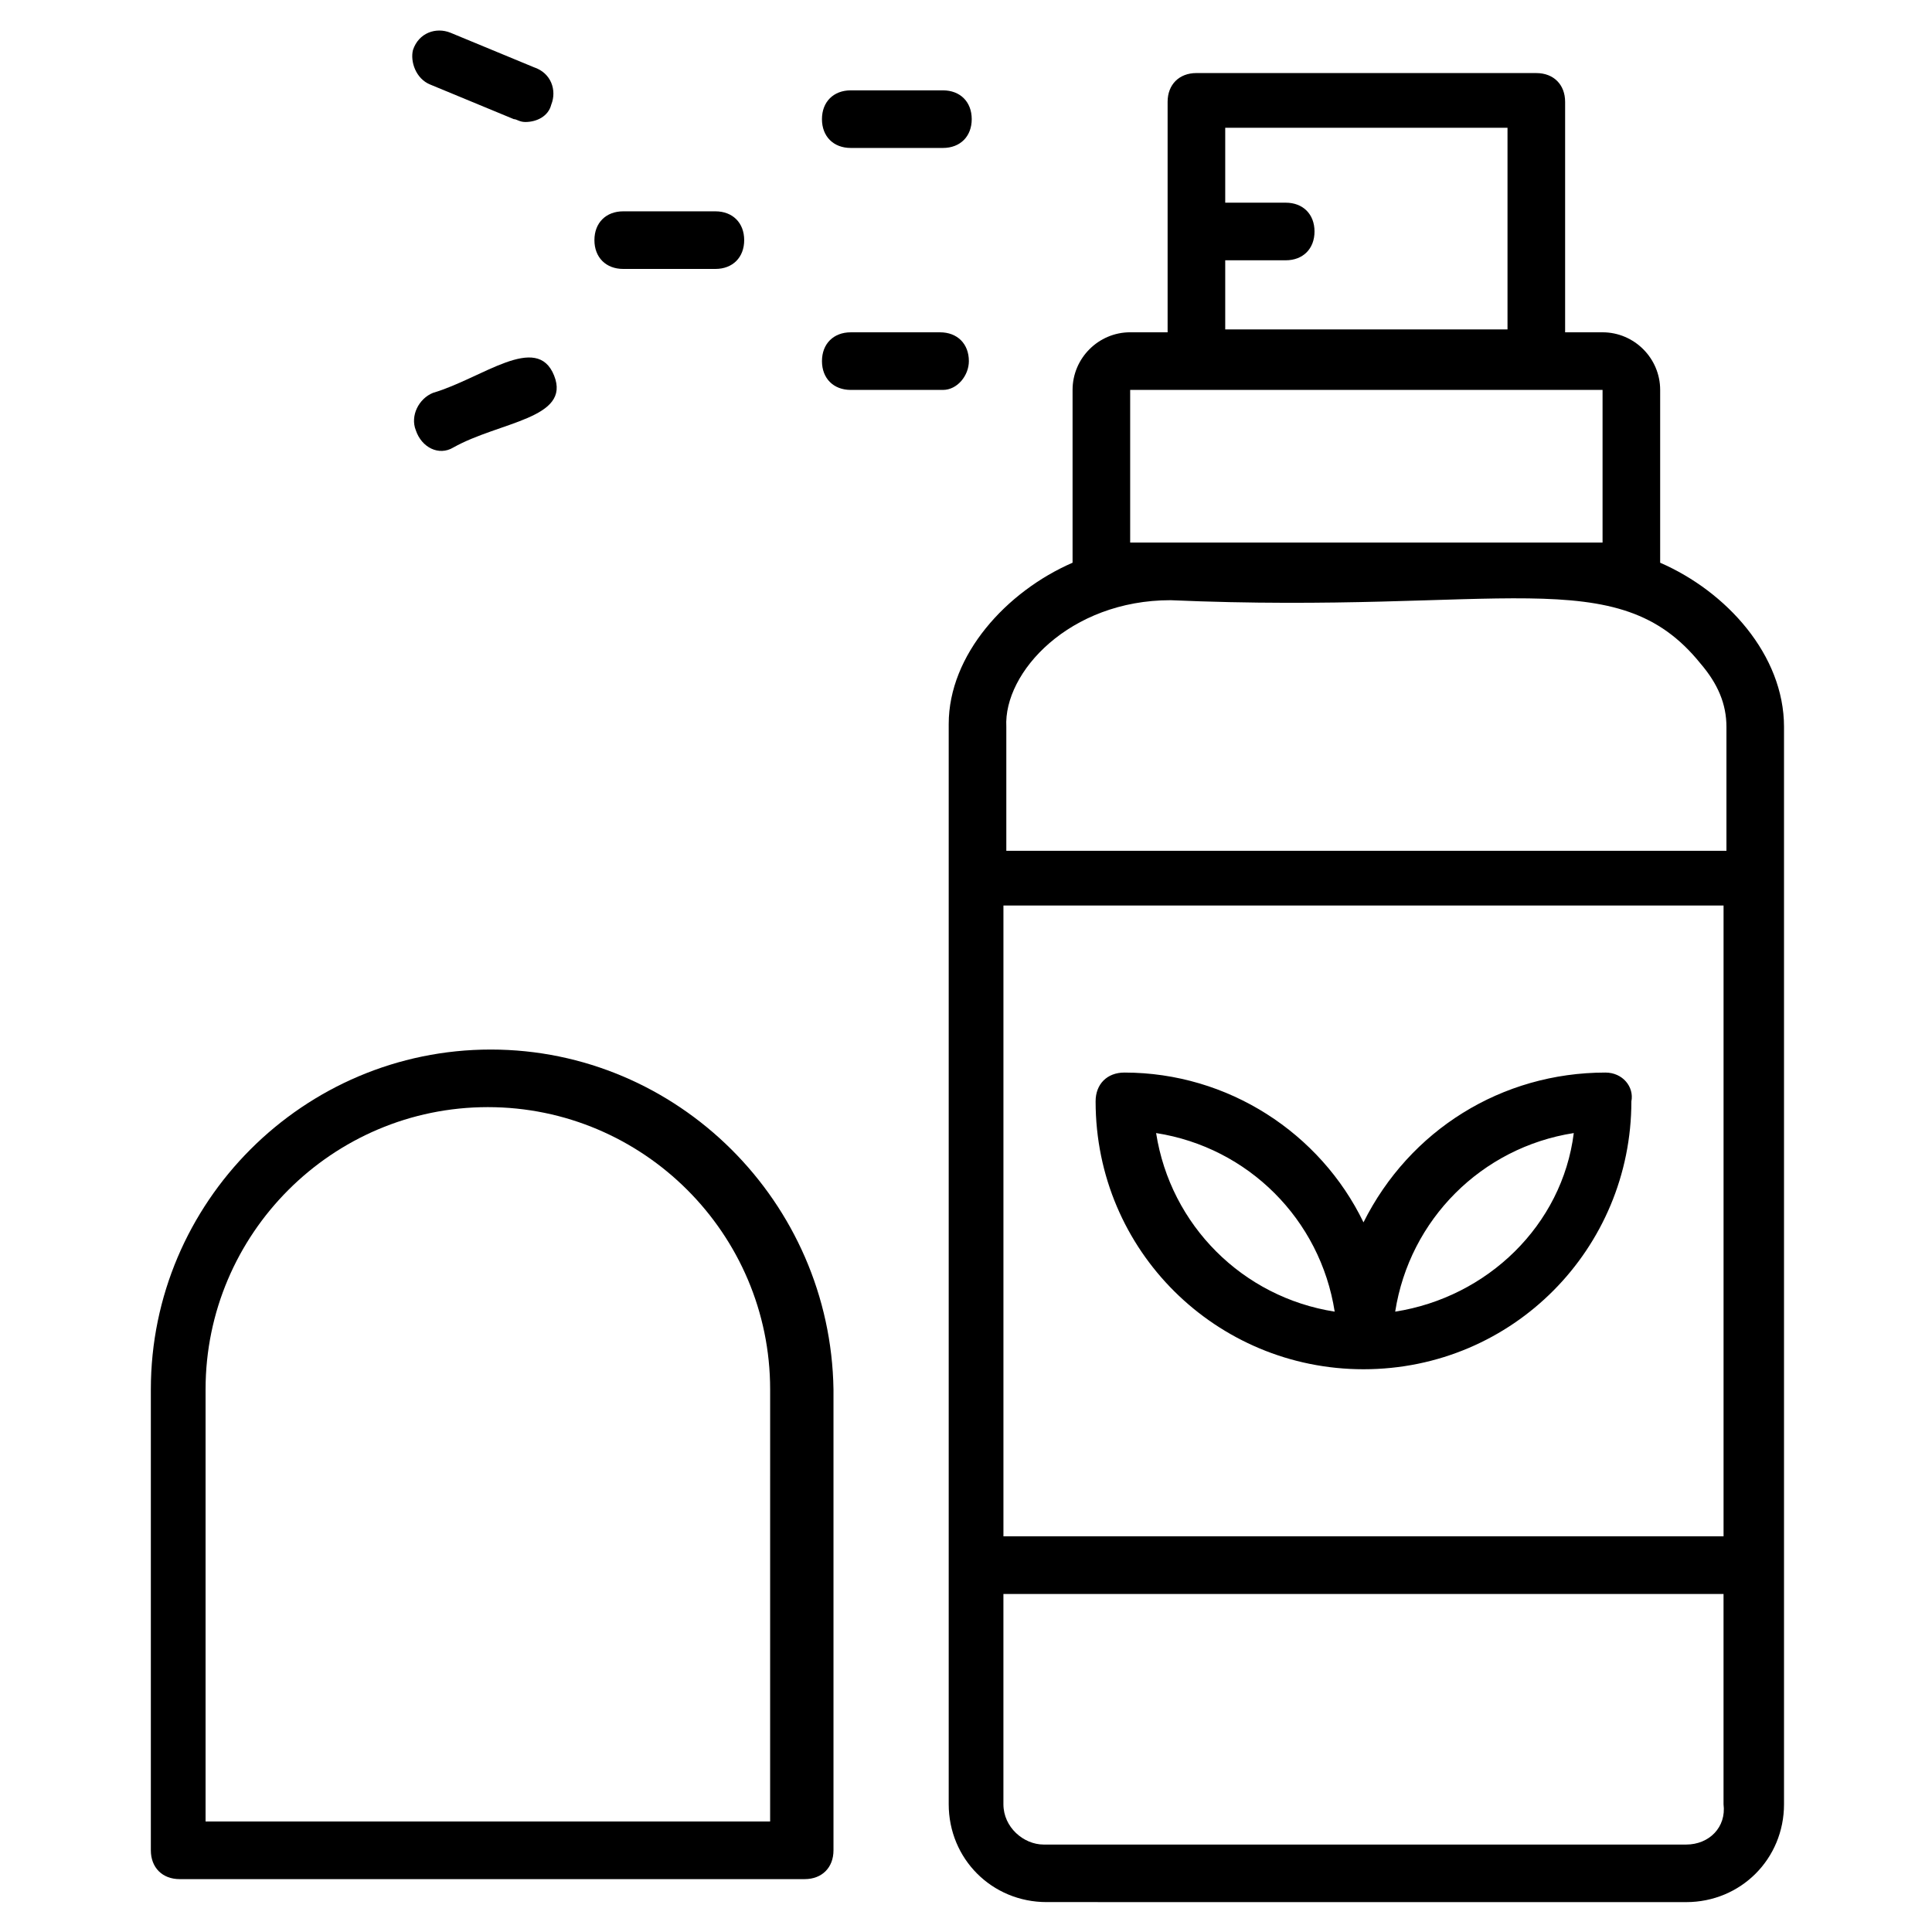
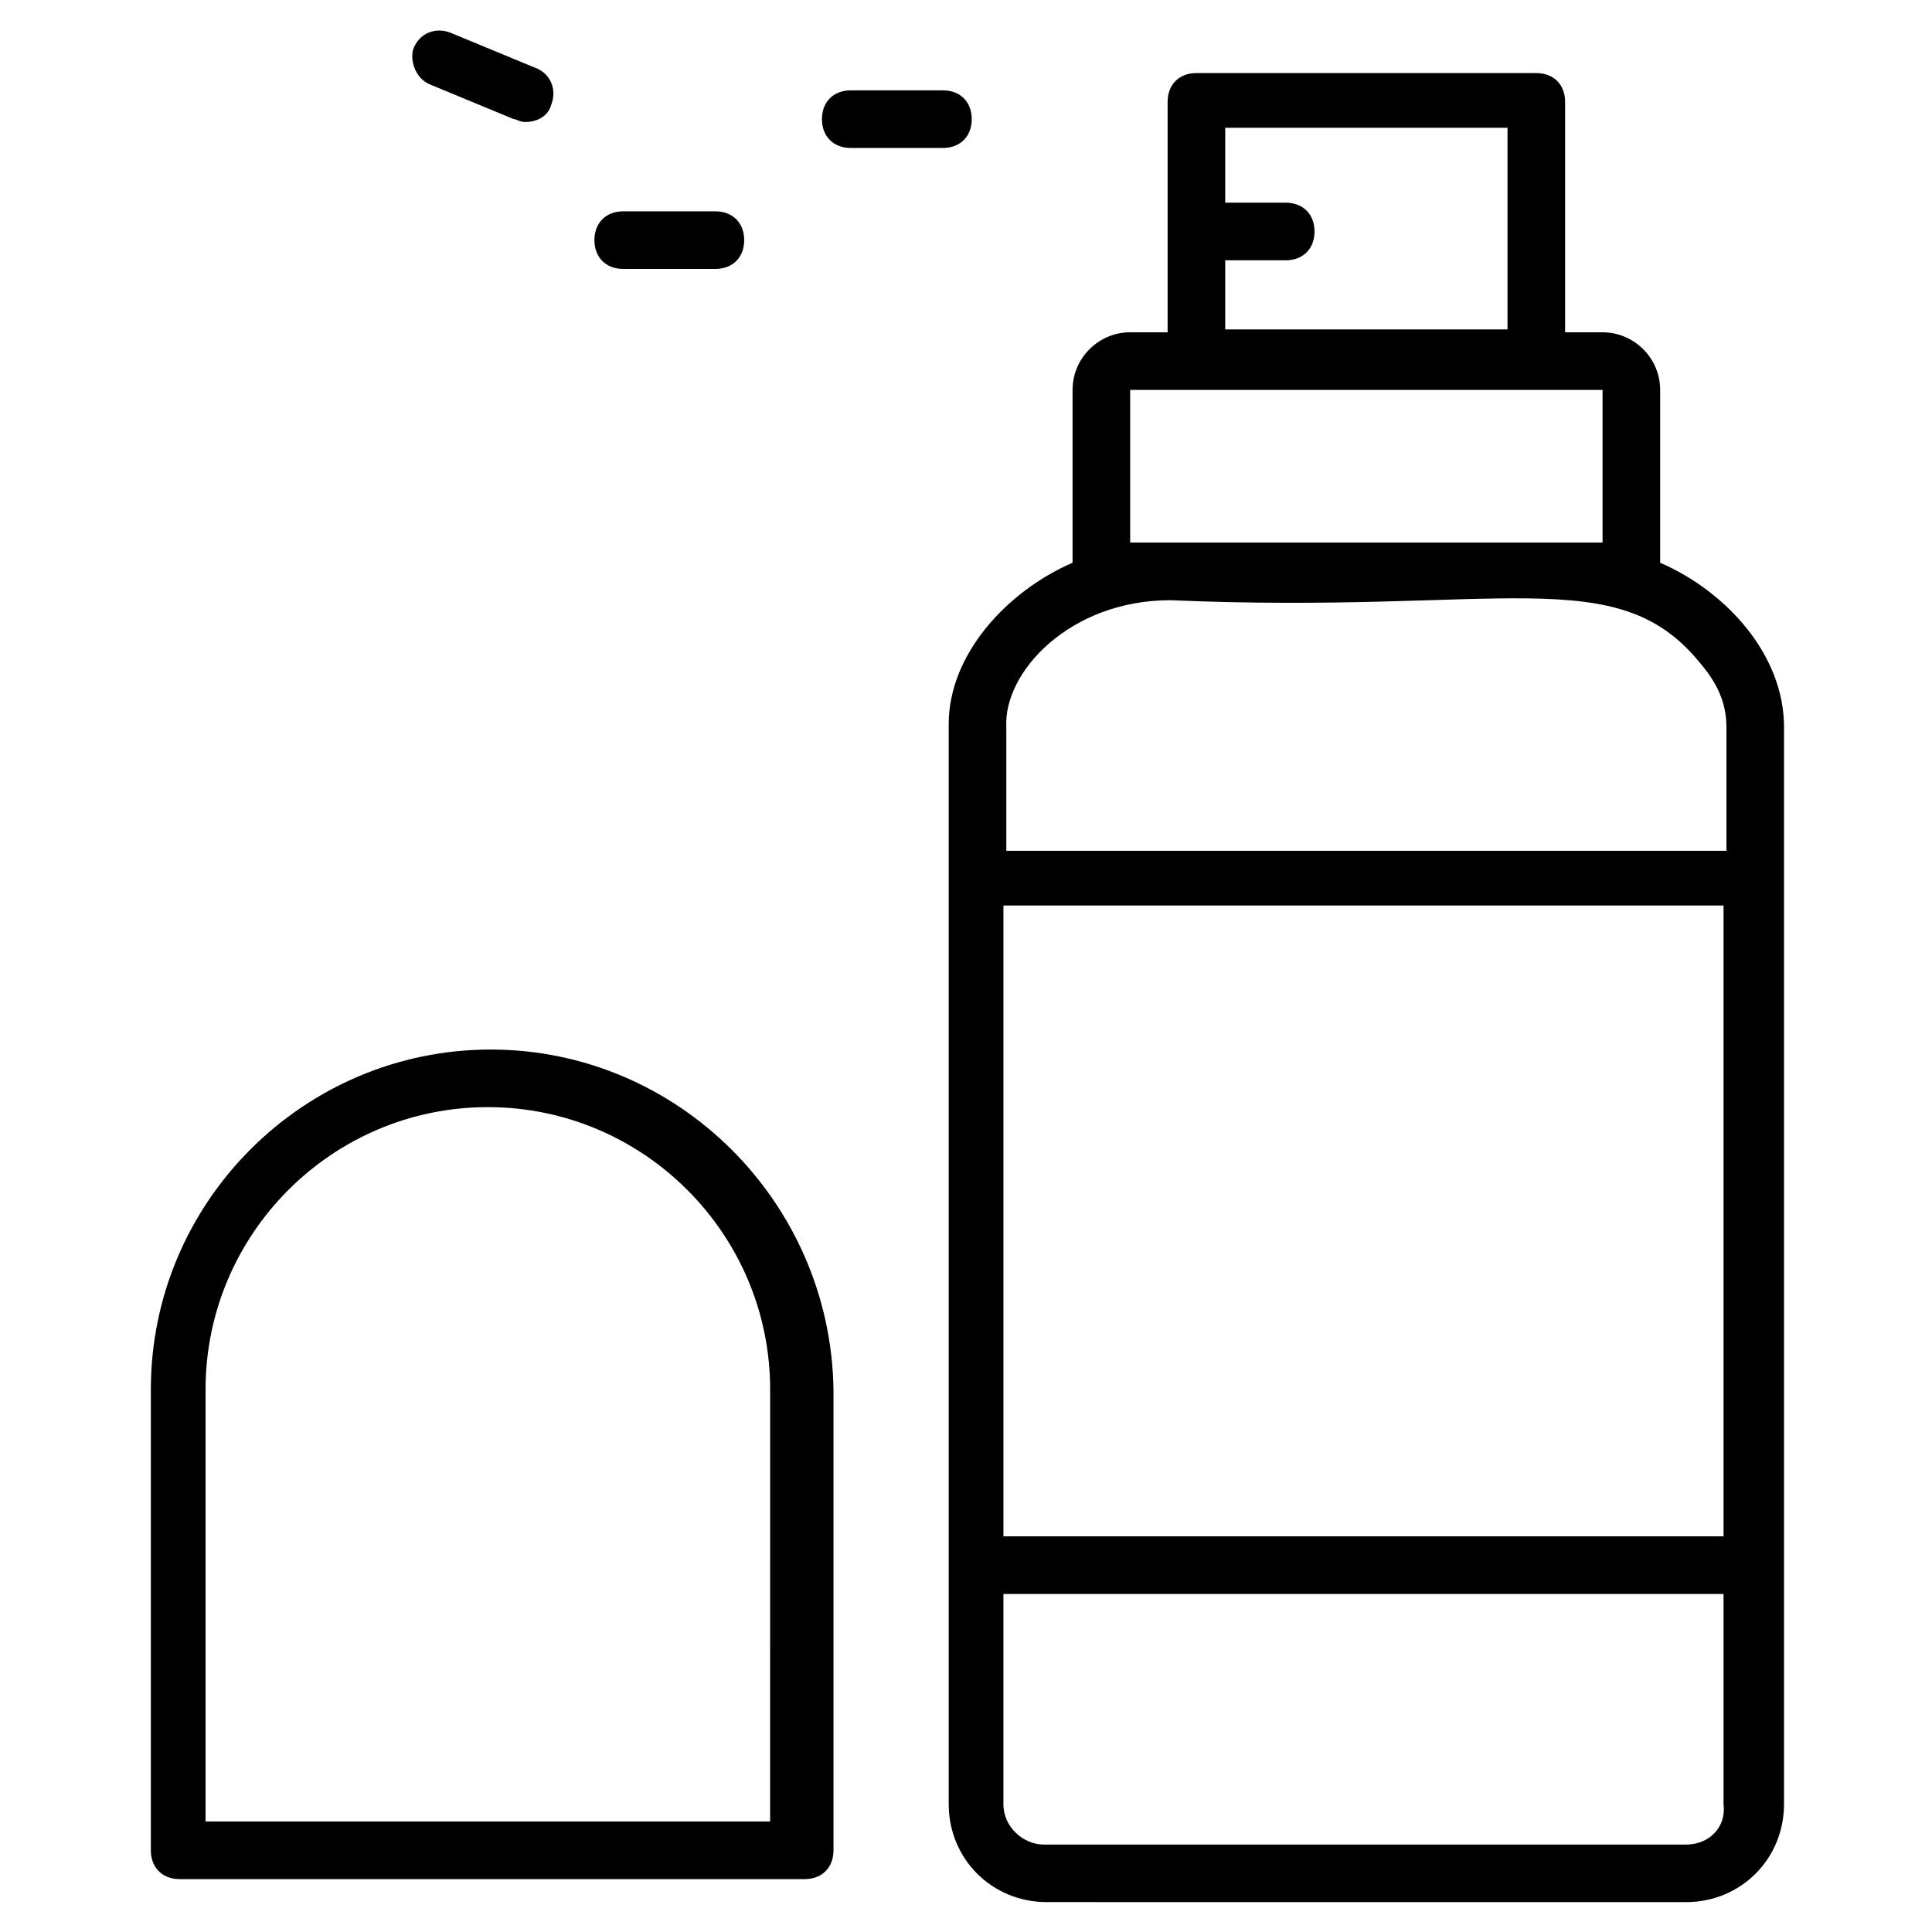
<svg xmlns="http://www.w3.org/2000/svg" fill="#000000" width="800px" height="800px" version="1.1" viewBox="144 144 512 512">
  <g>
    <path d="m583.96 293.13v-45.801c0-8.398-6.871-15.266-15.266-15.266h-9.922v-61.066c0-4.582-3.055-7.633-7.633-7.633l-90.078-0.004c-4.582 0-7.633 3.055-7.633 7.633v61.066h-9.922c-8.398 0-15.266 6.871-15.266 15.266v45.801c-17.559 7.633-32.824 24.426-32.824 42.746v286.25c0 14.504 11.449 25.953 25.953 25.953l169.46 0.008c14.504 0 25.953-11.449 25.953-25.953v-285.49c0-19.082-15.266-35.879-32.824-43.512zm-174.04 90.84h190.84v167.17h-190.84zm58.777-170.99h16.031c4.582 0 7.633-3.055 7.633-7.633 0-4.582-3.055-7.633-7.633-7.633h-16.031v-19.848h74.809v53.434h-74.809zm-25.191 74.809v-40.457h17.559 107.63v40.457h-125.19zm10.688 15.27c87.785 3.816 118.32-10.688 140.46 16.793 4.582 5.344 6.871 10.688 6.871 16.793v32.824h-190.84v-32.824c-0.766-14.504 16.793-33.586 43.508-33.586zm136.64 329.77h-170.23c-5.344 0-10.688-4.582-10.688-10.688v-55.723h190.84v55.723c0.766 6.106-3.816 10.688-9.922 10.688z" />
-     <path d="m569.46 428.24c-27.48 0-51.906 15.266-64.121 39.695-11.449-23.664-35.879-39.695-63.359-39.695-4.582 0-7.633 3.055-7.633 7.633 0 39.695 32.062 70.992 70.992 70.992 39.695 0 70.992-32.062 70.992-70.992 0.762-3.816-2.289-7.633-6.871-7.633zm-119.08 16.031c24.426 3.816 43.512 22.902 47.328 47.328-24.426-3.816-43.512-22.902-47.328-47.328zm63.359 47.328c3.816-24.426 22.902-43.512 47.328-47.328-3.055 24.426-22.902 43.512-47.328 47.328z" />
    <path d="m274.05 422.14c-49.617 0-90.074 40.457-90.074 90.074v122.14c0 4.582 3.055 7.633 7.633 7.633h165.64c4.582 0 7.633-3.055 7.633-7.633v-122.14c-0.762-49.617-41.219-90.074-90.836-90.074zm74.809 204.57h-150.38v-114.5c0-41.223 33.586-74.809 74.809-74.809s74.809 33.586 74.809 74.809l-0.004 114.5z" />
    <path d="m369.46 183.21h24.426c4.582 0 7.633-3.055 7.633-7.633 0-4.582-3.055-7.633-7.633-7.633h-24.426c-4.582 0-7.633 3.055-7.633 7.633 0 4.582 3.051 7.633 7.633 7.633z" />
-     <path d="m400.76 239.7c0-4.582-3.055-7.633-7.633-7.633h-23.664c-4.582 0-7.633 3.055-7.633 7.633 0 4.582 3.055 7.633 7.633 7.633h24.426c3.816 0 6.871-3.816 6.871-7.633z" />
-     <path d="m264.12 262.6c12.215-6.871 31.297-7.633 26.719-19.082-4.582-11.449-19.082 0.762-32.062 4.582-3.816 1.527-6.106 6.106-4.582 9.922 1.531 4.578 6.109 6.867 9.926 4.578z" />
    <path d="m258.02 166.41 22.137 9.16c0.762 0 1.527 0.762 3.055 0.762 3.055 0 6.106-1.527 6.871-4.582 1.527-3.816 0-8.398-4.582-9.922l-22.137-9.16c-3.816-1.527-8.398 0-9.922 4.582-0.766 3.055 0.762 7.633 4.578 9.16z" />
    <path d="m309.16 215.27h24.426c4.582 0 7.633-3.055 7.633-7.633 0-4.582-3.055-7.633-7.633-7.633h-24.426c-4.582 0-7.633 3.055-7.633 7.633s3.051 7.633 7.633 7.633z" />
  </g>
</svg>